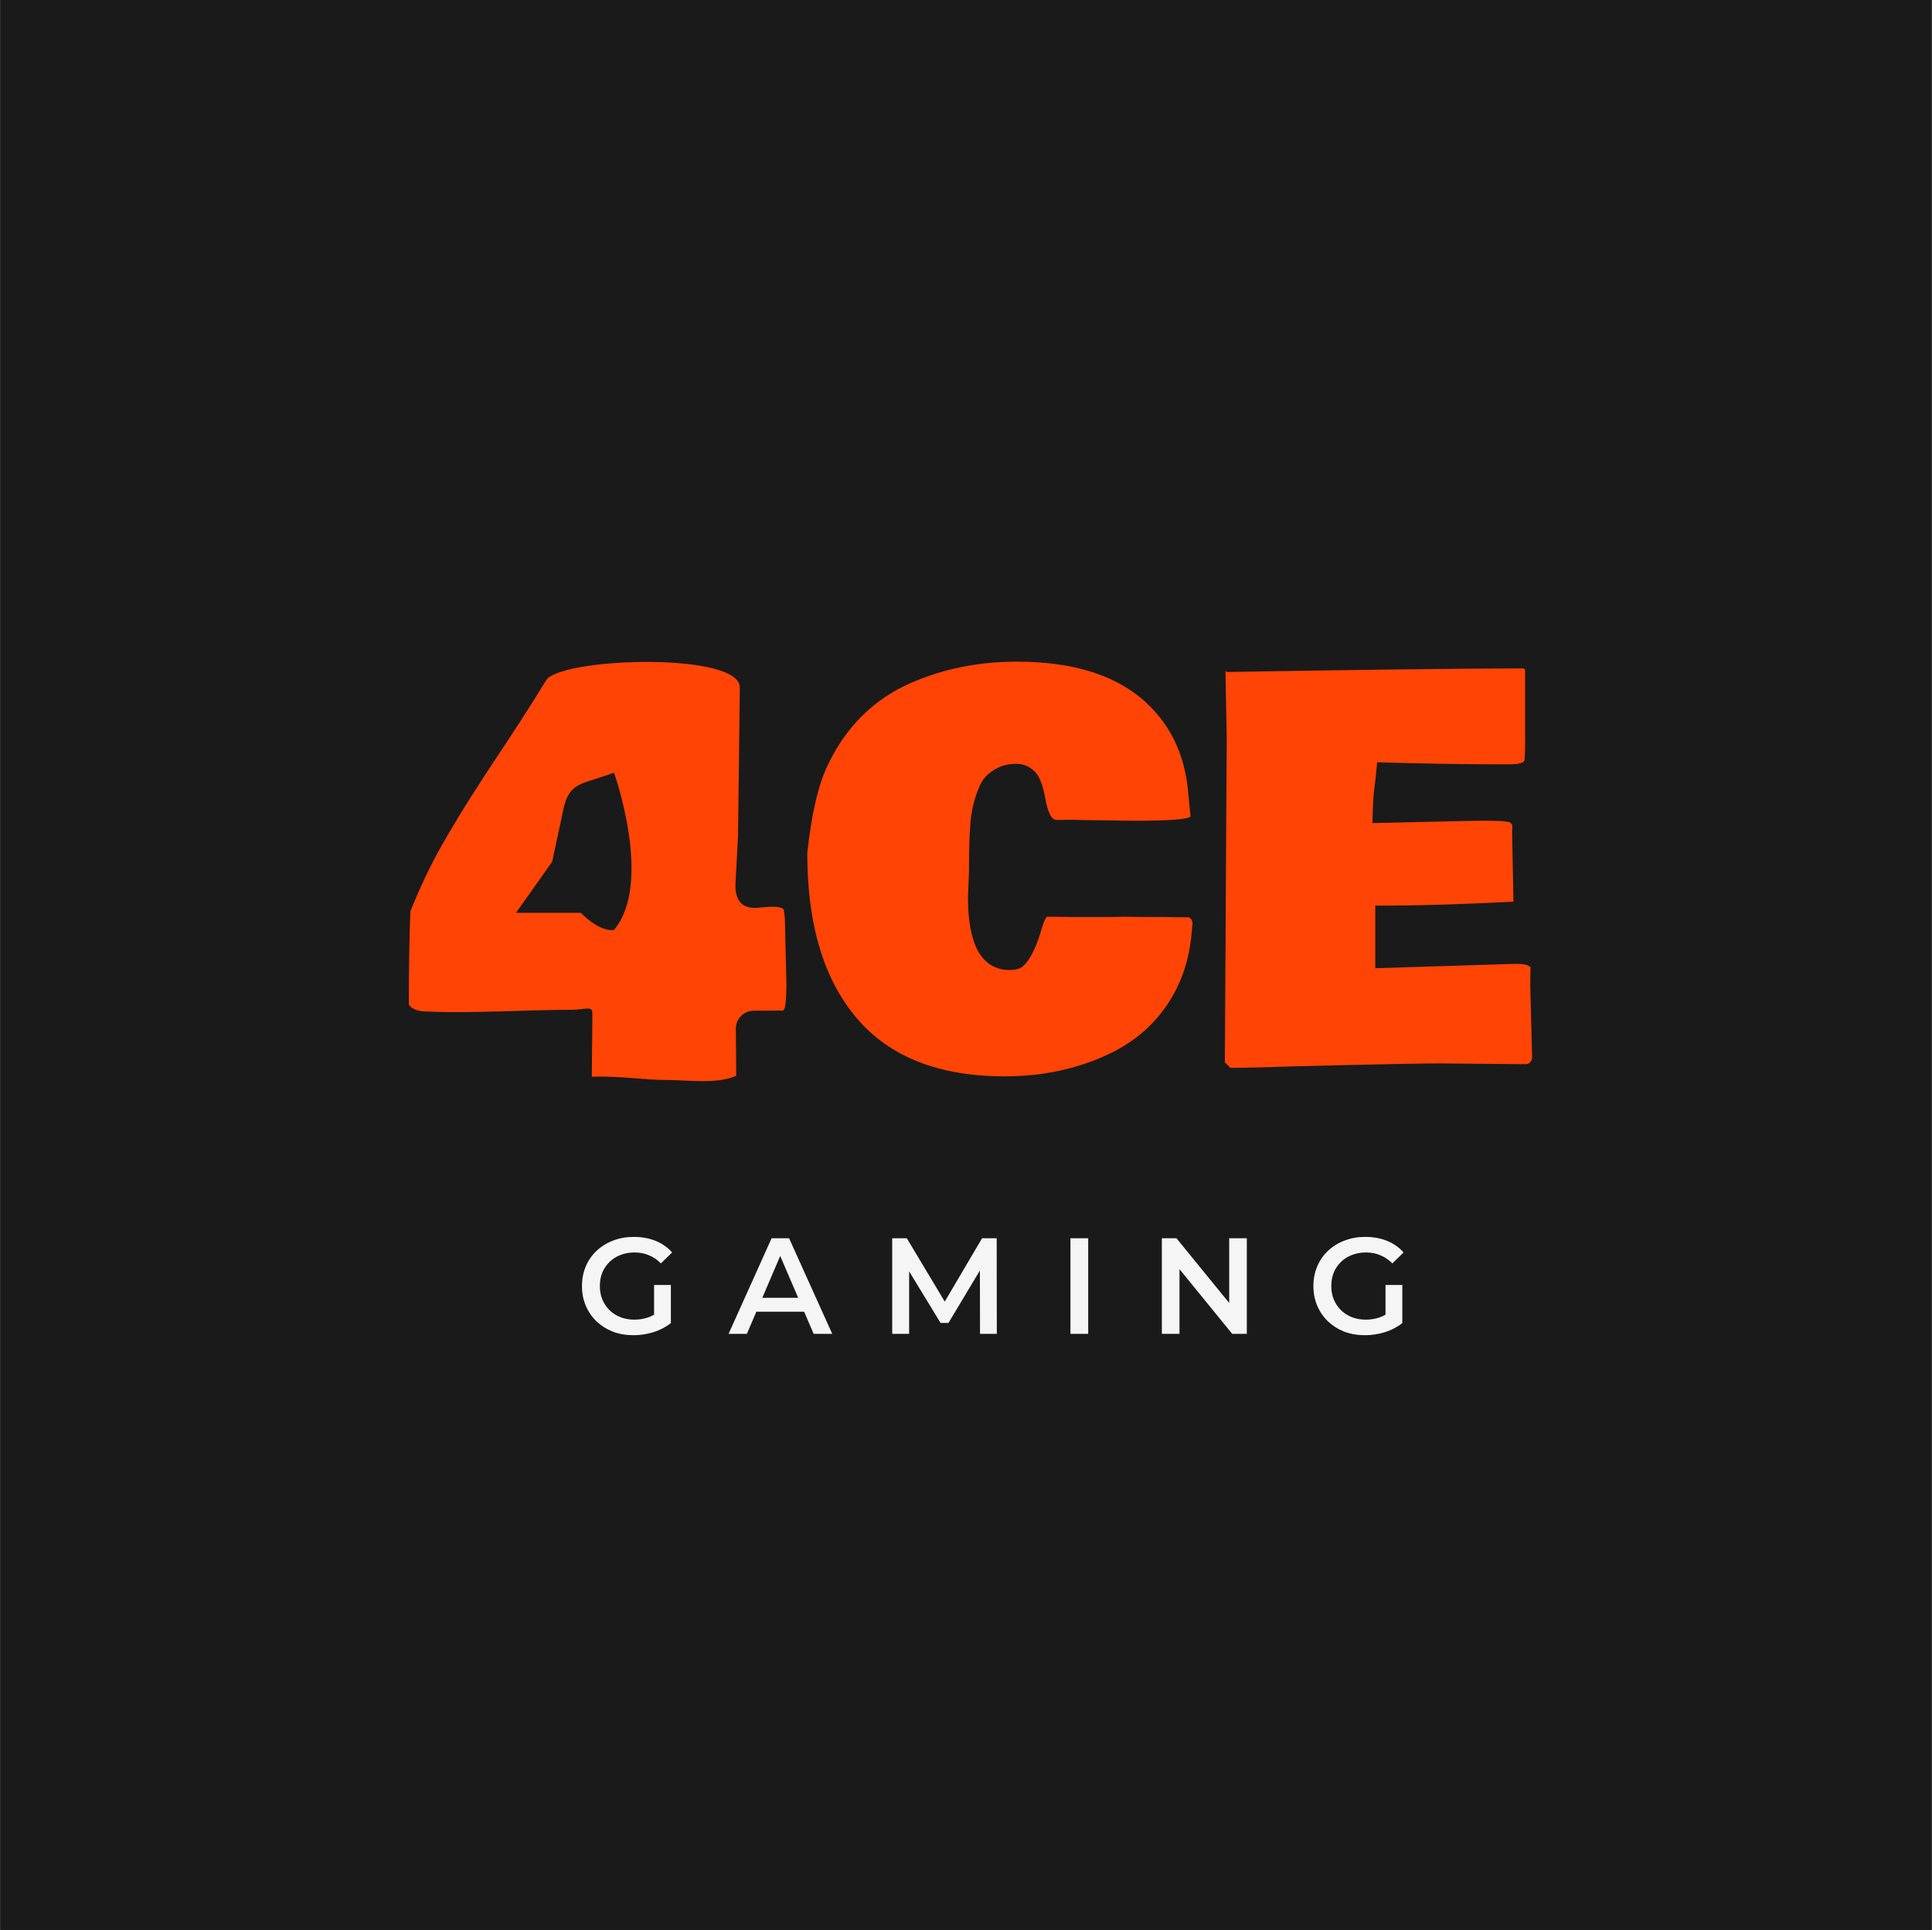
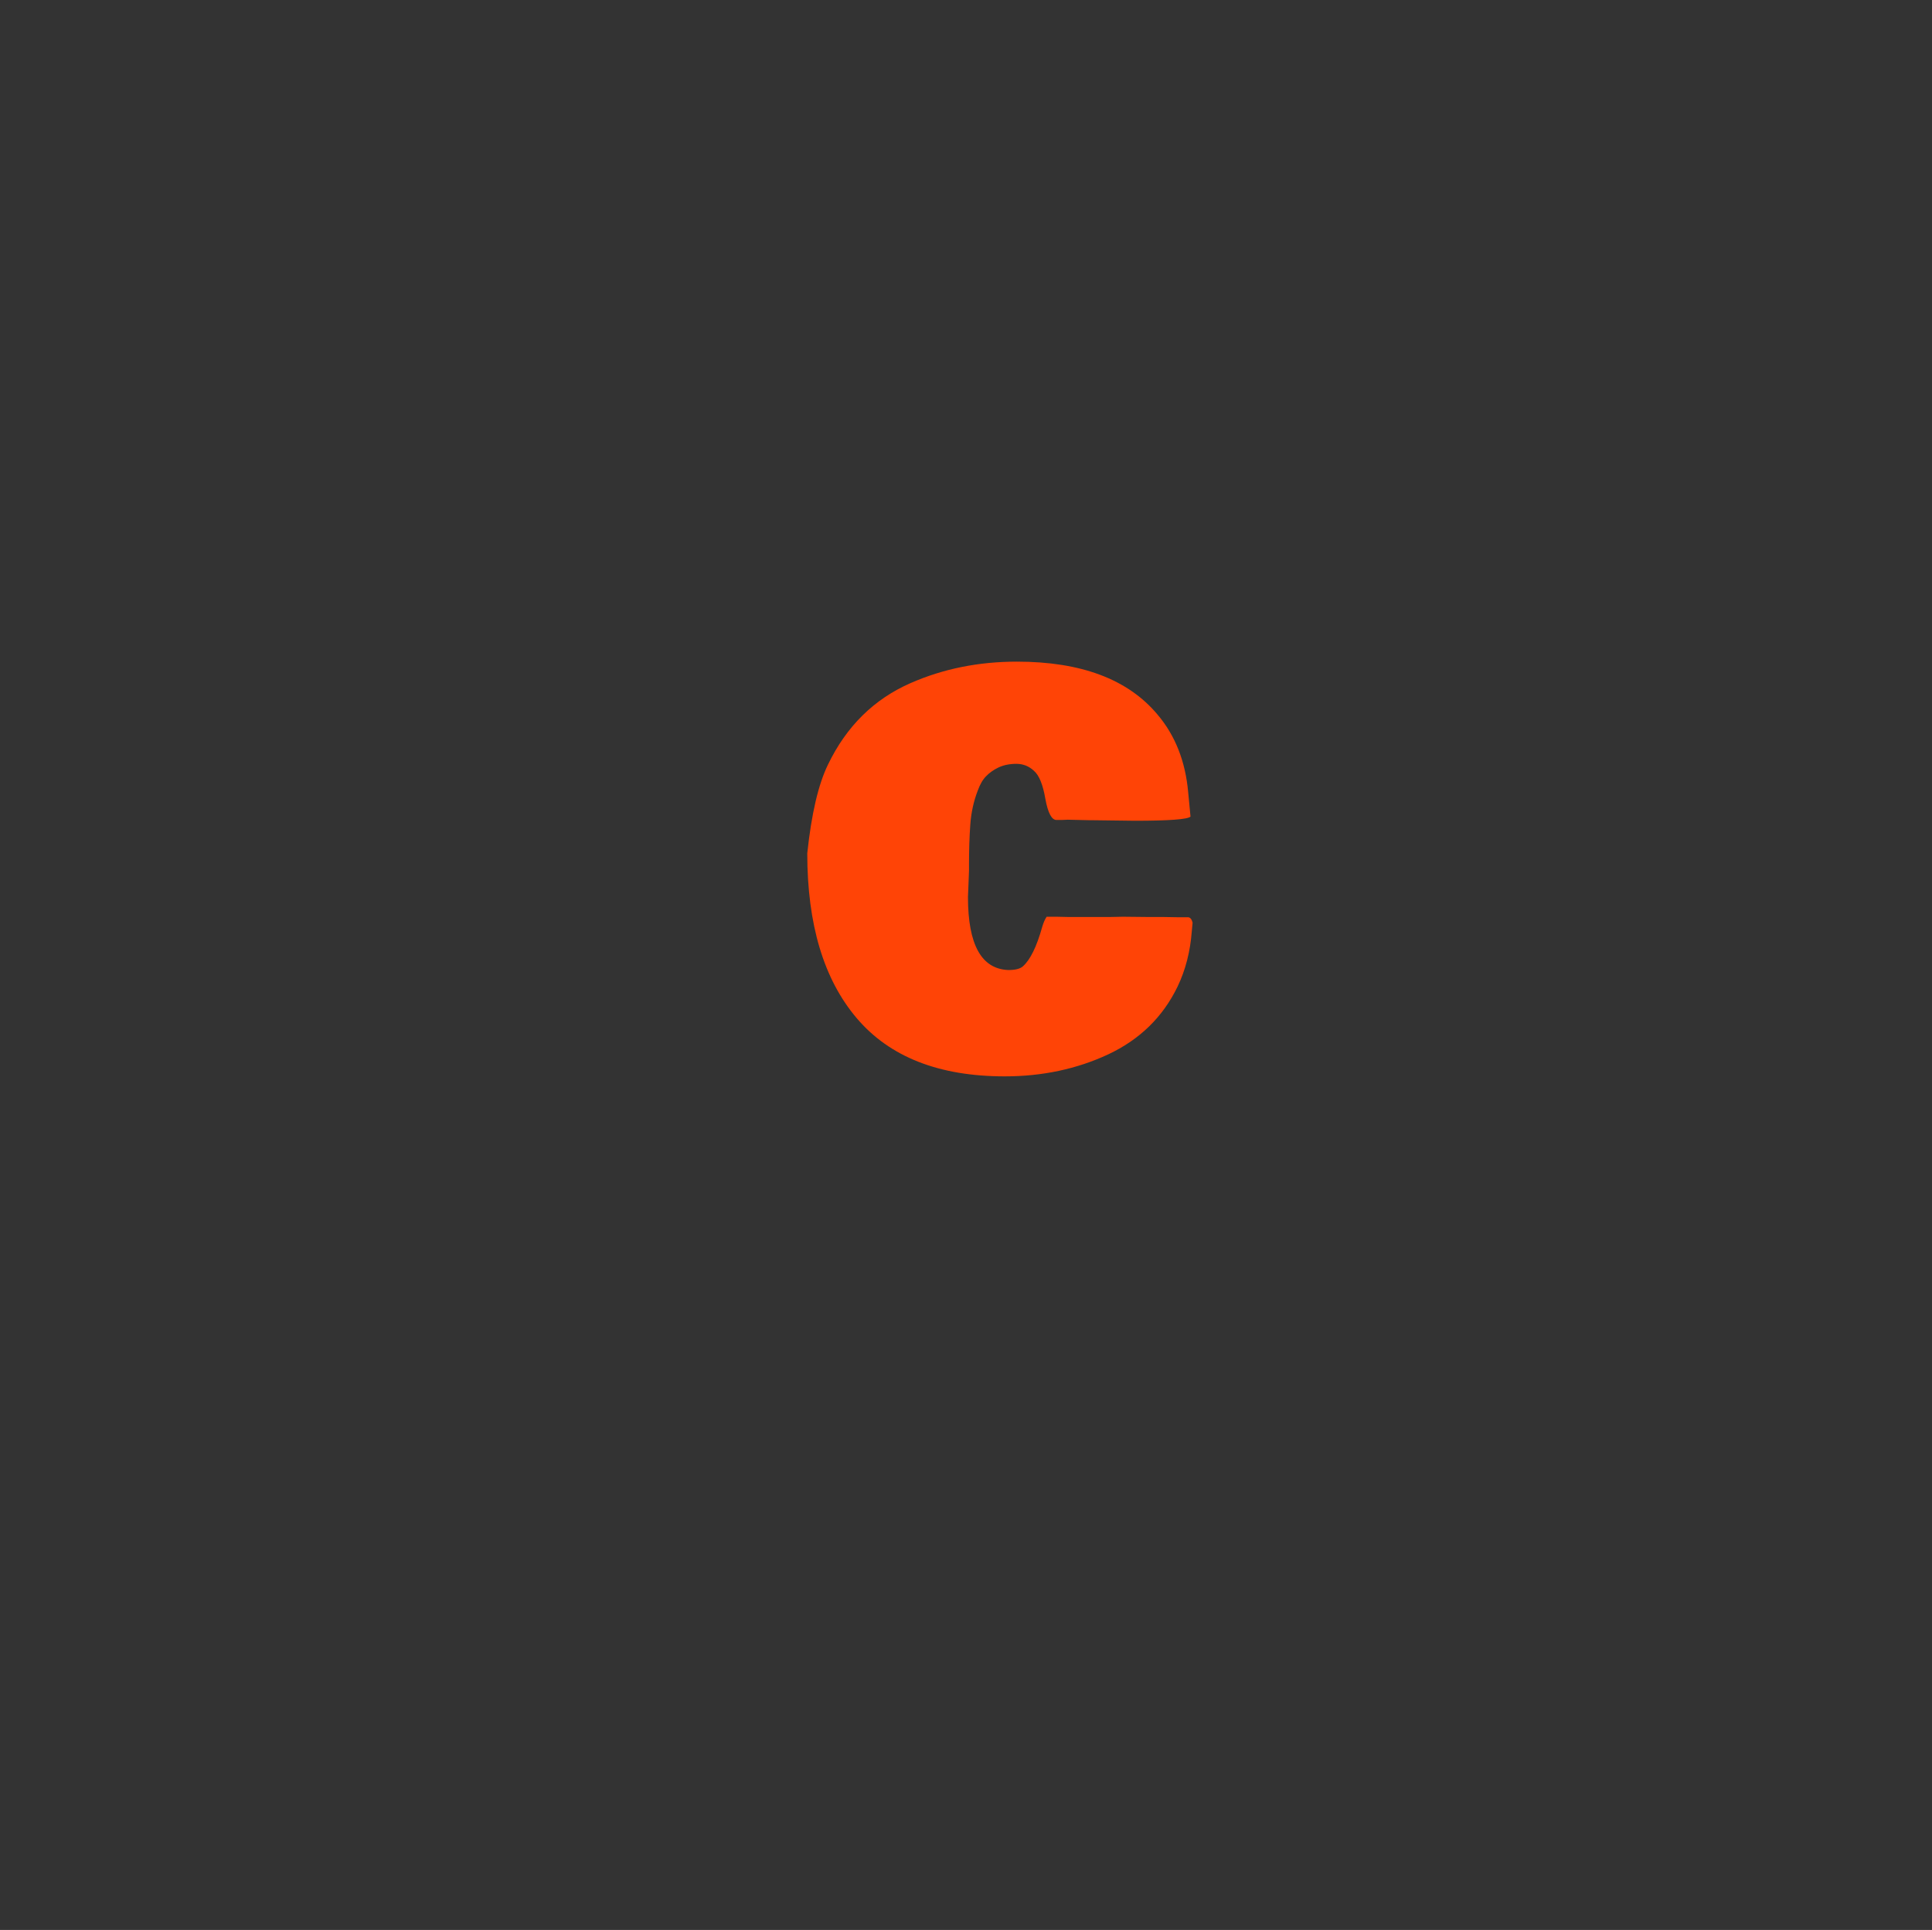
<svg xmlns="http://www.w3.org/2000/svg" width="1201" height="1200" viewBox="0 0 1201 1200" fill="none">
  <rect x="0" y="0" width="1201" height="1200" fill="#333333" stroke="none" />
-   <rect width="1200" height="1200" transform="translate(0.443)" fill="#1A1A1A" />
  <path d="M501.828 530.596C504.401 506.144 508.691 487.753 514.697 475.42C526.171 451.612 543.276 434.722 566.012 424.748C586.28 415.847 608.319 411.396 632.126 411.396C672.02 411.396 701.136 422.335 719.475 444.212C730.52 457.189 736.901 473.329 738.617 492.632L740.065 507.753C738.242 509.469 726.713 510.327 705.479 510.327L679.902 510.005H677.811L663.816 509.683L659.955 509.844H656.738C653.735 509.844 651.43 505.447 649.821 496.654C648.32 487.86 645.96 482.069 642.743 479.28C639.633 476.385 635.987 474.937 631.804 474.937C627.622 474.937 623.922 475.688 620.705 477.189C617.595 478.691 615.021 480.514 612.984 482.659C610.946 484.696 609.23 487.645 607.836 491.506C605.262 498.155 603.707 505.233 603.171 512.74C602.635 520.14 602.367 528.451 602.367 537.674V541.534L601.723 557.781C601.723 587.38 610.088 602.501 626.818 603.145C631.107 603.145 634.11 602.394 635.826 600.892C640.437 596.817 644.459 588.613 647.891 576.281C648.641 573.707 649.553 571.616 650.625 570.007H656.738L664.138 570.168H690.198L698.08 570.007L713.362 570.168H722.692L732.183 570.329H738.617C739.904 570.436 740.816 571.562 741.352 573.707L740.869 579.015C739.904 591.67 736.955 603.145 732.022 613.44C722.906 632.314 708.536 646.363 688.911 655.586C669.393 664.701 647.944 669.259 624.566 669.259C583.707 669.259 553.035 657.194 532.552 633.065C512.069 608.936 501.828 574.779 501.828 530.596Z" fill="#FF4406" />
-   <path d="M762.586 459.655L761.781 417.348C761.889 417.348 762.264 417.509 762.907 417.831C844.411 416.437 905.807 415.686 947.095 415.579C947.524 415.793 947.846 416.115 948.06 416.544V461.907C948.06 466.304 947.953 469.897 947.738 472.685C947.202 474.401 944.038 475.259 938.247 475.259H937.121C911.169 475.259 884.144 474.83 856.047 473.972C856.047 474.937 855.886 476.653 855.564 479.12C855.35 481.586 855.189 483.356 855.082 484.428L854.277 490.541C853.741 494.616 853.366 501.694 853.151 511.775L903.019 510.649C911.598 510.434 917.818 510.327 921.679 510.327H924.252C930.794 510.327 935.084 510.541 937.121 510.97C939.159 511.292 940.178 512.364 940.178 514.188L940.017 515.474V519.335L940.821 560.677L940.66 560.838V560.677C908.059 562.285 881.999 563.09 862.481 563.09H854.921V602.018L942.269 599.284C947.095 599.284 950.151 599.981 951.438 601.375C951.331 604.163 951.277 608.131 951.277 613.279L952.403 657.033C952.403 659.715 951.224 661.27 948.864 661.698L895.458 661.216C884.948 661.216 864.036 661.591 832.722 662.342L806.34 662.985C787.68 663.629 773.846 663.951 764.838 663.951L764.355 663.629H764.516C763.444 662.556 762.425 661.538 761.46 660.572V654.942L762.425 482.98L762.586 459.655Z" fill="#FF4406" />
-   <path fill-rule="evenodd" clip-rule="evenodd" d="M488.857 611.303L487.891 570.766L487.248 565.457C484.951 563.16 478.182 563.772 473.265 564.217C471.644 564.364 470.224 564.492 469.231 564.492C462.153 564.492 457.159 560.98 457.159 550.363L458.775 520.416L459.901 427.437C459.901 405.772 353.596 408.591 340.059 422.129C328.105 441.645 318.631 455.964 309.789 469.327C298.377 486.574 288.02 502.227 274.749 525.402C267.671 537.843 261.129 551.569 255.123 566.583C254.48 581.383 254.158 600.74 254.158 624.655C255.981 627.55 260.056 628.998 266.384 628.998C296.355 630.153 325.84 627.872 355.383 627.872C363.426 627.872 368.21 625.191 368.21 629.802V635.593L367.888 669.535C377.591 669.131 386.155 669.803 394.727 670.475C401.402 670.999 408.081 671.522 415.305 671.539C418.419 671.546 421.774 671.707 425.244 671.874C436.24 672.403 448.387 672.988 457.642 668.892C457.642 660.469 457.566 649.221 457.413 639.777C457.313 633.606 462.252 628.487 468.425 628.454L486.604 628.354C488.106 628.354 488.857 622.671 488.857 611.303ZM374.665 482.848L381.696 480.45C381.696 480.45 406.147 548.957 381.696 578.229C372.035 579.412 361.089 567.585 361.089 567.585H320.762L343.271 535.754L350.194 503.33C353.548 487.62 360.336 487.734 374.665 482.848Z" fill="#FF4406" />
-   <path d="M393.778 830.208C389.136 830.208 384.863 829.473 380.957 828.001C377.108 826.473 373.741 824.35 370.854 821.633C367.967 818.86 365.732 815.605 364.147 811.87C362.562 808.134 361.77 804.059 361.77 799.644C361.77 795.229 362.562 791.153 364.147 787.418C365.732 783.682 367.967 780.456 370.854 777.739C373.797 774.965 377.222 772.843 381.127 771.371C385.033 769.843 389.306 769.079 393.947 769.079C398.985 769.079 403.513 769.9 407.532 771.541C411.607 773.182 415.031 775.588 417.805 778.758L410.843 785.55C408.522 783.229 406.004 781.531 403.287 780.456C400.626 779.324 397.683 778.758 394.457 778.758C391.344 778.758 388.457 779.267 385.797 780.286C383.137 781.305 380.844 782.748 378.92 784.616C376.995 786.484 375.495 788.691 374.42 791.238C373.401 793.785 372.892 796.587 372.892 799.644C372.892 802.644 373.401 805.417 374.42 807.964C375.495 810.511 376.995 812.747 378.92 814.671C380.844 816.539 383.108 817.982 385.712 819.001C388.316 820.02 391.202 820.53 394.372 820.53C397.315 820.53 400.145 820.077 402.862 819.171C405.636 818.209 408.268 816.624 410.758 814.417L417.041 822.652C413.928 825.143 410.305 827.039 406.173 828.341C402.098 829.586 397.966 830.208 393.778 830.208ZM417.041 822.652L406.598 821.209V798.964H417.041V822.652ZM452.909 829.359L479.653 769.928H490.52L517.349 829.359H505.803L482.794 775.786H487.209L464.285 829.359H452.909ZM465.219 815.605L468.191 806.945H500.284L503.256 815.605H465.219ZM554.623 829.359V769.928H563.708L589.688 813.313H584.933L610.489 769.928H619.573L619.658 829.359H609.215L609.13 786.314H611.338L589.603 822.567H584.679L562.604 786.314H565.151V829.359H554.623ZM665.427 829.359V769.928H676.464V829.359H665.427ZM722.255 829.359V769.928H731.34L768.612 815.69H764.112V769.928H775.064V829.359H765.98L728.708 783.597H733.208V829.359H722.255ZM848.468 830.208C843.827 830.208 839.553 829.473 835.648 828.001C831.799 826.473 828.431 824.35 825.545 821.633C822.658 818.86 820.422 815.605 818.837 811.87C817.253 808.134 816.46 804.059 816.46 799.644C816.46 795.229 817.253 791.153 818.837 787.418C820.422 783.682 822.658 780.456 825.545 777.739C828.488 774.965 831.912 772.843 835.818 771.371C839.723 769.843 843.997 769.079 848.638 769.079C853.676 769.079 858.204 769.9 862.222 771.541C866.298 773.182 869.722 775.588 872.496 778.758L865.534 785.55C863.213 783.229 860.694 781.531 857.977 780.456C855.317 779.324 852.374 778.758 849.147 778.758C846.034 778.758 843.148 779.267 840.487 780.286C837.827 781.305 835.535 782.748 833.61 784.616C831.686 786.484 830.186 788.691 829.111 791.238C828.092 793.785 827.582 796.587 827.582 799.644C827.582 802.644 828.092 805.417 829.111 807.964C830.186 810.511 831.686 812.747 833.61 814.671C835.535 816.539 837.799 817.982 840.403 819.001C843.006 820.02 845.893 820.53 849.063 820.53C852.006 820.53 854.836 820.077 857.553 819.171C860.326 818.209 862.958 816.624 865.449 814.417L871.731 822.652C868.618 825.143 864.996 827.039 860.864 828.341C856.789 829.586 852.657 830.208 848.468 830.208ZM871.731 822.652L861.288 821.209V798.964H871.731V822.652Z" fill="#F5F5F5" />
</svg>